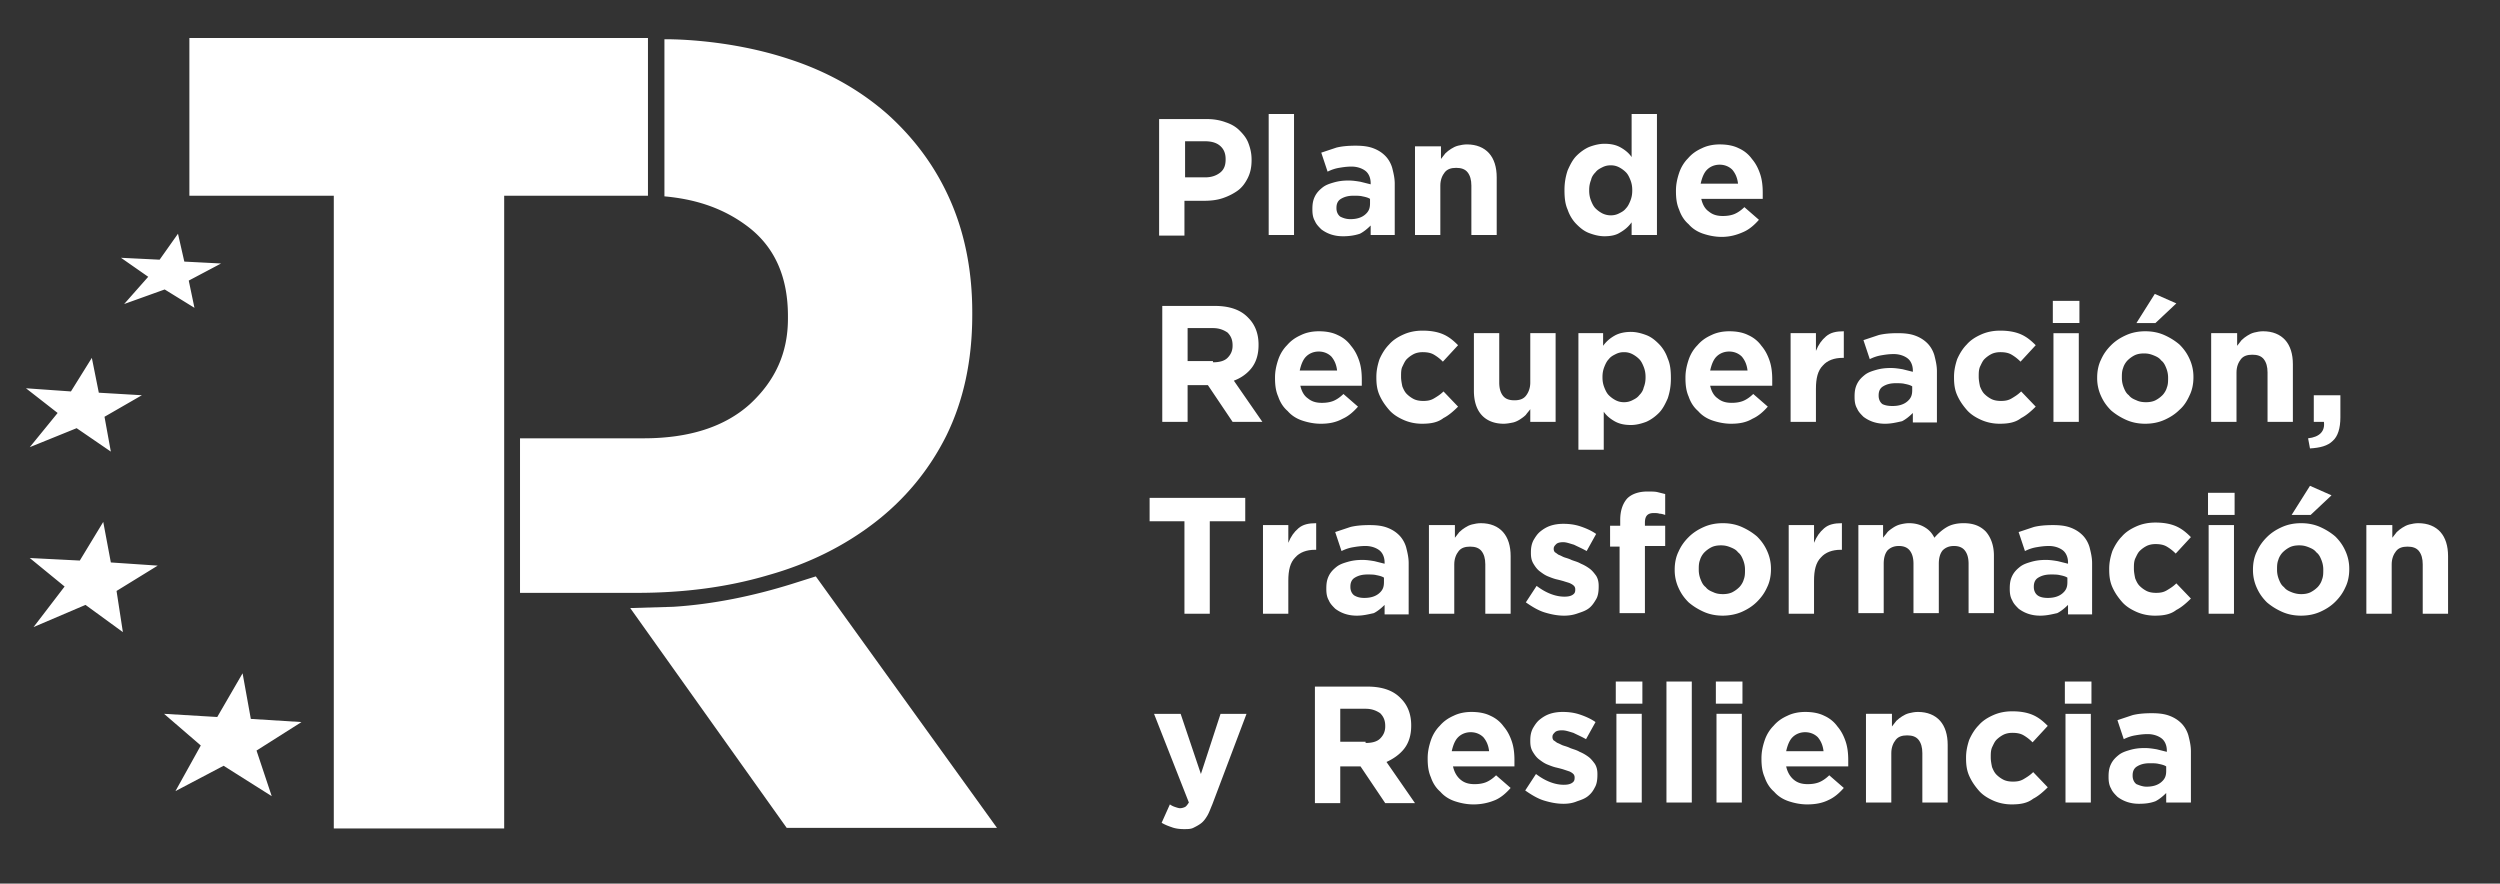
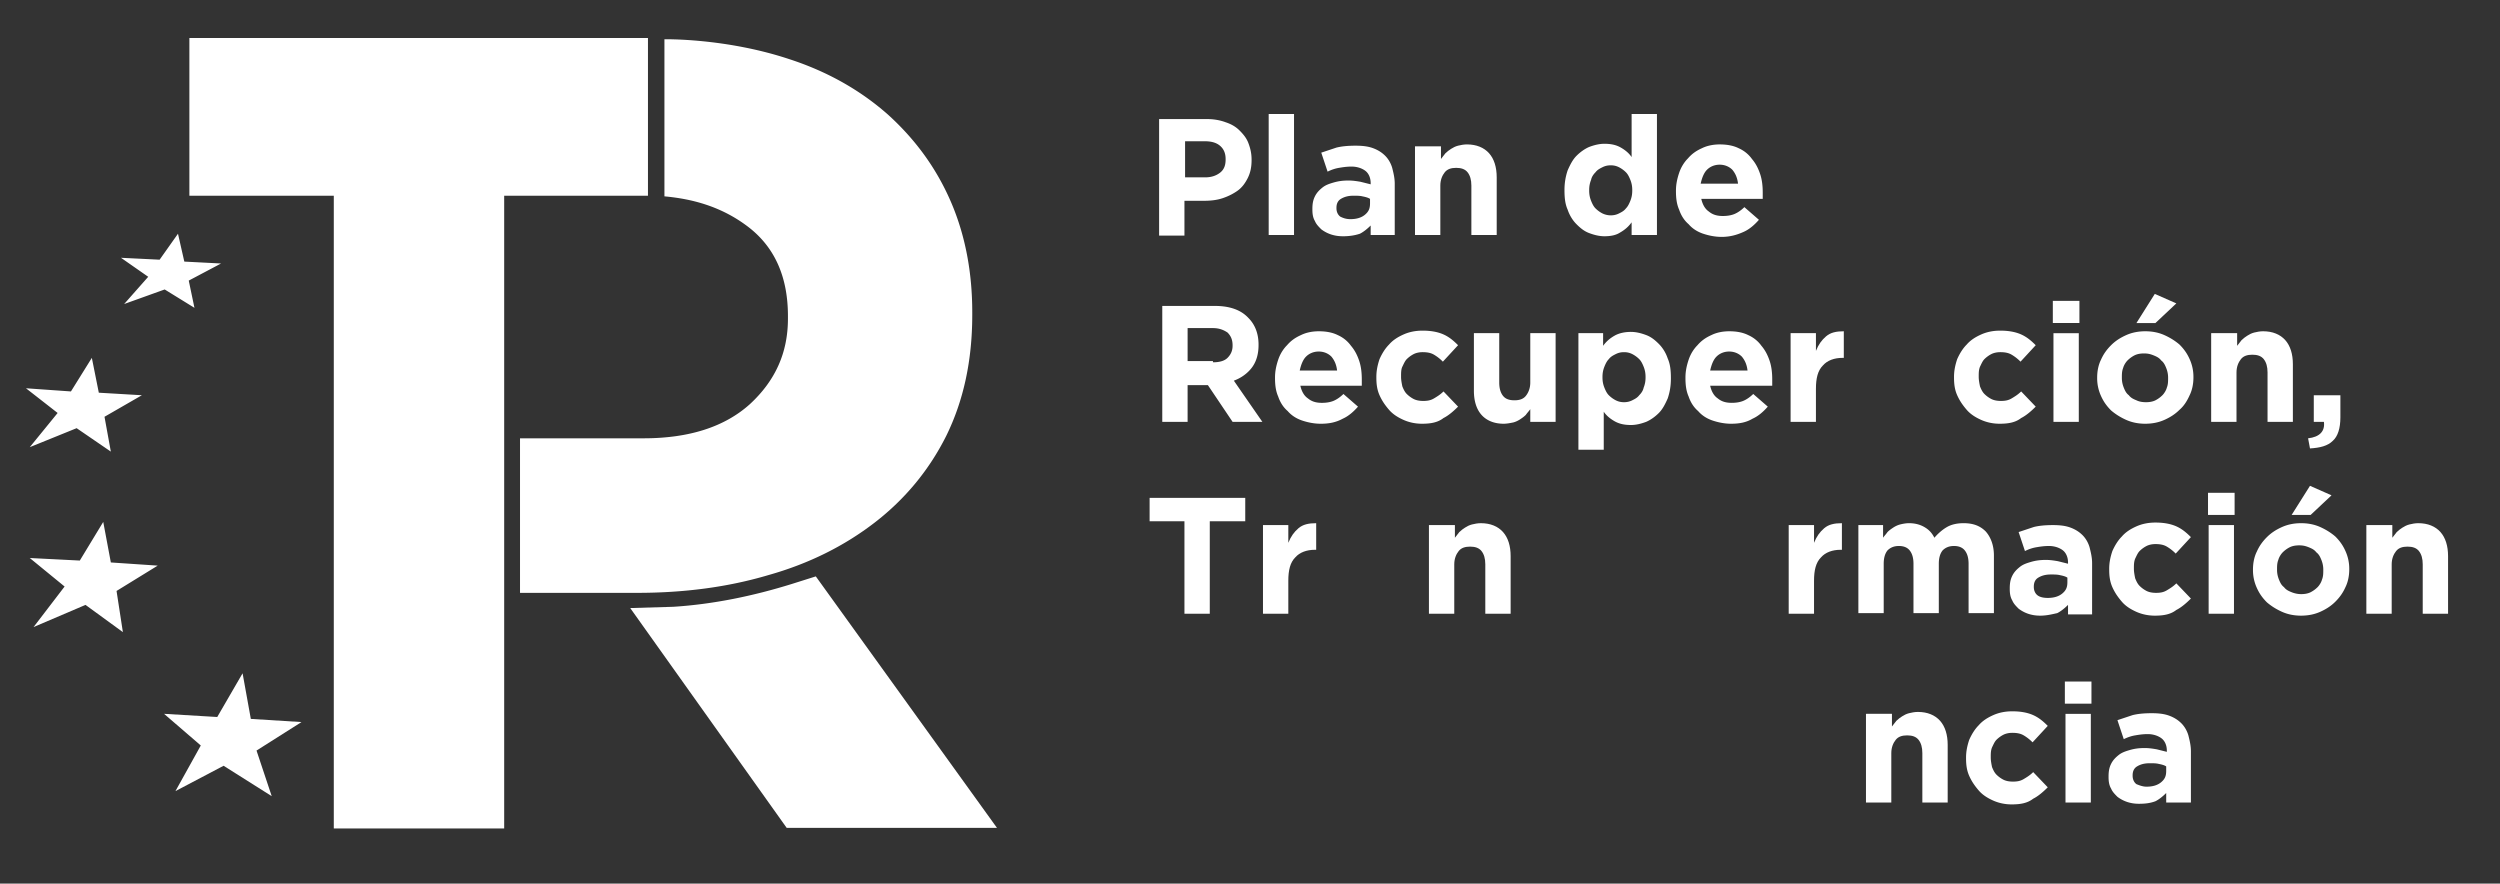
<svg xmlns="http://www.w3.org/2000/svg" xmlns:xlink="http://www.w3.org/1999/xlink" viewBox="0 0 394.7 139.5">
  <rect x="0" y="0" width="394.7" height="139.5" fill="#333333" stroke="none" />
  <g fill="#fff">
    <path d="M102.3 6v24.9H79.6v99.9H52.7V30.9H29.9V6zm26.5 85l-3.8 1.2c-6.1 1.9-12.4 3.2-18.7 3.6l-6.8.2 24.7 34.7h33.2L128.8 91zm-81.2 23l-8-.5-1.3-7.2-4 6.9-8.4-.5 5.8 5-4 7.2 7.6-4 7.6 4.8-2.4-7.2zM24.9 89.3l-7.4-.5-1.2-6.4-3.7 6.1-7.9-.4 5.5 4.5L5.3 99l8.2-3.5 5.9 4.3-1-6.5zm-2.5-26.9l-6.8-.4-1.1-5.5-3.3 5.3-7.1-.5 5 3.9-4.4 5.4 7.4-3 5.4 3.7-1-5.5zm12.5-20.8l-5.8-.3-1-4.4-2.9 4.1-6.1-.3 4.3 3-3.8 4.3 6.4-2.3 4.7 2.9-.9-4.3zm115.2-9.8c-2.3-5.3-5.6-9.8-9.9-13.7-4.3-3.8-9.5-6.8-15.7-8.8-10-3.3-19.6-3.1-19.6-3.1V31c4.4.4 9 1.6 13.2 4.8s6.3 7.9 6.3 14.1v.4c0 5.4-2 9.8-6 13.5-4 3.6-9.6 5.4-16.8 5.4H82.1v24.4h18.5c7.4 0 14.3-.9 20.7-2.8 6.4-1.8 12-4.6 16.8-8.3s8.6-8.3 11.3-13.7c2.7-5.5 4.1-11.8 4.1-19.1v-.4c0-6.3-1.1-12.2-3.4-17.5zm33-13h7.5c1.1 0 2.1.2 2.9.5.9.3 1.6.7 2.2 1.3s1.1 1.2 1.4 2 .5 1.6.5 2.6v.1c0 1.1-.2 2-.6 2.8s-.9 1.5-1.6 2-1.5.9-2.4 1.2-1.9.4-2.9.4H187v5.5h-4V18.8zm7.2 9.2c1 0 1.8-.3 2.4-.8s.8-1.2.8-2v-.1c0-.9-.3-1.6-.9-2.1s-1.4-.7-2.4-.7h-3.1V28h3.2zm10-10h4v19.1h-4V18zM212 37.3c-.7 0-1.3-.1-1.9-.3a5.3 5.3 0 0 1-1.5-.8c-.4-.4-.8-.8-1-1.3-.3-.5-.4-1.1-.4-1.8V33c0-.8.1-1.4.4-2s.7-1 1.2-1.4 1.1-.6 1.8-.8 1.4-.3 2.3-.3c.7 0 1.3.1 1.9.2l1.6.4v-.2c0-.8-.3-1.5-.8-1.9s-1.3-.7-2.2-.7c-.8 0-1.4.1-2 .2s-1.2.3-1.8.6l-1-3 2.4-.8c.8-.2 1.8-.3 3-.3 1.1 0 2 .1 2.8.4s1.4.7 1.9 1.2.9 1.2 1.1 1.9c.2.8.4 1.6.4 2.5v8.1h-3.8v-1.5c-.5.5-1.1 1-1.7 1.3-.9.3-1.8.4-2.7.4zm1.2-2.7c.9 0 1.7-.2 2.3-.7s.8-1 .8-1.8v-.7c-.3-.2-.7-.3-1.2-.4-.4-.1-.9-.1-1.4-.1-.9 0-1.5.2-2 .5s-.7.8-.7 1.4v.1c0 .5.2 1 .6 1.3.4.2.9.4 1.6.4z" />
    <use xlink:href="#B" />
    <path d="M253.3 37.3c-.8 0-1.6-.2-2.4-.5s-1.4-.8-2-1.4-1.1-1.4-1.4-2.3c-.4-.9-.5-1.9-.5-3.1h0c0-1.2.2-2.2.5-3.1.4-.9.8-1.7 1.4-2.3s1.3-1.1 2-1.4c.8-.3 1.6-.5 2.4-.5 1.1 0 1.9.2 2.6.6s1.3.9 1.7 1.5V18h4v19.1h-4v-2c-.5.7-1.1 1.2-1.8 1.6-.6.4-1.4.6-2.5.6zm1-3.3c.5 0 .9-.1 1.3-.3s.8-.4 1.1-.8c.3-.3.5-.7.7-1.2s.3-1 .3-1.6V30c0-.6-.1-1.1-.3-1.6s-.4-.9-.7-1.2a4.44 4.44 0 0 0-1.1-.8c-.4-.2-.8-.3-1.3-.3s-.9.1-1.3.3-.8.4-1.1.8c-.3.3-.6.7-.7 1.2-.2.5-.3 1-.3 1.6v.1c0 .6.1 1.1.3 1.6s.4.9.7 1.2a4.44 4.44 0 0 0 1.1.8 3.08 3.08 0 0 0 1.3.3zm17.5 3.4c-1 0-2-.2-2.9-.5s-1.7-.8-2.3-1.5c-.7-.6-1.2-1.4-1.5-2.3-.4-.9-.5-1.9-.5-2.9v-.1c0-1 .2-1.9.5-2.8s.8-1.7 1.4-2.3c.6-.7 1.3-1.2 2.2-1.6.8-.4 1.8-.6 2.8-.6 1.2 0 2.2.2 3 .6.9.4 1.6 1 2.1 1.7.6.7 1 1.5 1.3 2.4s.4 1.9.4 2.9v.5.5h-9.7c.2.9.6 1.6 1.2 2 .6.5 1.3.7 2.2.7.7 0 1.3-.1 1.8-.3s1.1-.6 1.6-1.1l2.3 2c-.7.8-1.5 1.5-2.4 1.9-1.1.5-2.2.8-3.5.8zm2.6-8.4c-.1-.9-.4-1.6-.9-2.2-.5-.5-1.2-.8-2-.8s-1.5.3-2 .8-.8 1.3-1 2.2h5.9zm-91 19.3h8.4c2.3 0 4.1.6 5.3 1.9 1 1 1.6 2.4 1.6 4.2v.1c0 1.5-.4 2.7-1.1 3.6s-1.7 1.6-2.8 2l4.5 6.5h-4.7l-3.9-5.8h-.1-3.1v5.8h-4V48.3zm8.1 8.9c1 0 1.8-.2 2.3-.7s.8-1.1.8-1.9v-.1c0-.9-.3-1.5-.8-2-.6-.4-1.3-.7-2.3-.7h-4V57h4zm17 9.7c-1 0-2-.2-2.9-.5s-1.7-.8-2.3-1.5c-.7-.6-1.2-1.4-1.5-2.3-.4-.9-.5-1.9-.5-2.9v-.1c0-1 .2-1.9.5-2.8s.8-1.7 1.4-2.3c.6-.7 1.3-1.2 2.2-1.6.8-.4 1.8-.6 2.8-.6 1.2 0 2.2.2 3 .6.9.4 1.6 1 2.1 1.7.6.7 1 1.5 1.3 2.4s.4 1.9.4 2.9v.5.5h-9.7c.2.9.6 1.6 1.2 2 .6.5 1.3.7 2.2.7.7 0 1.3-.1 1.8-.3s1.1-.6 1.6-1.1l2.3 2c-.7.8-1.5 1.5-2.4 1.9-1.1.6-2.2.8-3.5.8zm2.6-8.4c-.1-.9-.4-1.6-.9-2.2-.5-.5-1.2-.8-2-.8s-1.5.3-2 .8-.8 1.3-1 2.2h5.9zm13.4 8.4c-1 0-2-.2-2.9-.6s-1.7-.9-2.3-1.6-1.1-1.4-1.5-2.3-.5-1.8-.5-2.8v-.1c0-1 .2-1.9.5-2.8.4-.9.9-1.7 1.5-2.3.6-.7 1.4-1.2 2.3-1.6s1.9-.6 3-.6c1.3 0 2.4.2 3.3.6s1.6 1 2.3 1.7l-2.4 2.6a6.73 6.73 0 0 0-1.4-1.1c-.5-.3-1.1-.4-1.8-.4-.5 0-1 .1-1.4.3a4.44 4.44 0 0 0-1.1.8c-.3.3-.5.8-.7 1.2s-.2 1-.2 1.5v.1c0 .5.1 1 .2 1.5.2.5.4.9.7 1.2a4.44 4.44 0 0 0 1.1.8c.4.2.9.3 1.5.3.7 0 1.2-.1 1.7-.4s1-.6 1.5-1.1l2.3 2.4c-.7.7-1.5 1.4-2.3 1.8-.9.7-2 .9-3.4.9zm12.9 0c-1.5 0-2.7-.5-3.5-1.4s-1.2-2.2-1.2-3.8v-9.1h4v7.8c0 .9.2 1.6.6 2.1s1 .7 1.8.7 1.4-.2 1.8-.7.7-1.2.7-2.1v-7.8h4v14h-4v-2c-.2.3-.5.6-.7.9-.3.3-.6.5-.9.7s-.7.4-1.1.5c-.5.1-1 .2-1.5.2zm11.7-14.3h4v2c.5-.7 1.1-1.2 1.8-1.6s1.6-.6 2.6-.6c.8 0 1.6.2 2.4.5s1.4.8 2 1.4 1.1 1.4 1.4 2.3c.4.9.5 1.9.5 3.1v.1c0 1.2-.2 2.2-.5 3.1-.4.9-.8 1.7-1.4 2.3s-1.3 1.1-2 1.4c-.8.3-1.6.5-2.4.5-1.1 0-1.9-.2-2.6-.6s-1.3-.9-1.7-1.5v6h-4V52.6zm7.3 10.9c.5 0 .9-.1 1.3-.3s.8-.4 1.1-.8c.3-.3.6-.7.7-1.2.2-.5.3-1 .3-1.6v-.1c0-.6-.1-1.1-.3-1.6s-.4-.9-.7-1.2a4.44 4.44 0 0 0-1.1-.8c-.4-.2-.8-.3-1.3-.3s-.9.1-1.3.3-.8.4-1.1.8c-.3.3-.5.7-.7 1.2s-.3 1-.3 1.6v.1c0 .6.1 1.1.3 1.6s.4.9.7 1.2a4.44 4.44 0 0 0 1.1.8c.4.2.8.3 1.3.3zm16.9 3.4c-1 0-2-.2-2.9-.5s-1.7-.8-2.3-1.5c-.7-.6-1.2-1.4-1.5-2.3-.4-.9-.5-1.9-.5-2.9v-.1c0-1 .2-1.9.5-2.8s.8-1.7 1.4-2.3c.6-.7 1.3-1.2 2.2-1.6.8-.4 1.8-.6 2.8-.6 1.2 0 2.2.2 3 .6.9.4 1.6 1 2.1 1.7.6.7 1 1.5 1.3 2.4s.4 1.9.4 2.9v.5.5H270c.2.9.6 1.6 1.2 2 .6.5 1.3.7 2.2.7.7 0 1.3-.1 1.8-.3s1.1-.6 1.6-1.1l2.3 2c-.7.8-1.5 1.5-2.4 1.9-1 .6-2.1.8-3.4.8zm2.6-8.4c-.1-.9-.4-1.6-.9-2.2-.5-.5-1.2-.8-2-.8s-1.5.3-2 .8-.8 1.3-1 2.2h5.9z" />
    <use xlink:href="#C" />
-     <path d="M297.6 66.9c-.7 0-1.3-.1-1.9-.3a5.3 5.3 0 0 1-1.5-.8c-.4-.4-.8-.8-1-1.3-.3-.5-.4-1.1-.4-1.8v-.1c0-.8.1-1.4.4-2s.7-1 1.2-1.4 1.1-.6 1.8-.8 1.4-.3 2.3-.3c.7 0 1.3.1 1.9.2l1.6.4v-.2c0-.8-.3-1.5-.8-1.9s-1.3-.7-2.2-.7c-.8 0-1.4.1-2 .2s-1.2.3-1.8.6l-1-3 2.4-.8c.8-.2 1.8-.3 3-.3 1.1 0 2 .1 2.8.4s1.4.7 1.9 1.2.9 1.2 1.1 1.9c.2.8.4 1.6.4 2.5v8.1H302v-1.5c-.5.5-1.1 1-1.7 1.3-.9.2-1.7.4-2.7.4zm1.2-2.8c.9 0 1.7-.2 2.3-.7s.8-1 .8-1.8V61c-.3-.2-.7-.3-1.2-.4-.4-.1-.9-.1-1.4-.1-.9 0-1.5.2-2 .5s-.7.8-.7 1.4v.1c0 .5.2 1 .6 1.3.4.2.9.3 1.6.3z" />
    <use xlink:href="#D" />
    <path d="M324.1 47.5h4.2V51h-4.2v-3.5zm.1 5.1h4v14h-4v-14zm14.5 14.3c-1.1 0-2.1-.2-3-.6s-1.7-.9-2.4-1.5c-.7-.7-1.2-1.4-1.6-2.3a6.71 6.71 0 0 1-.6-2.8v-.1c0-1 .2-2 .6-2.8.4-.9.9-1.6 1.6-2.3s1.5-1.2 2.4-1.6 1.9-.6 3-.6 2.1.2 3 .6 1.7.9 2.4 1.5c.7.7 1.2 1.4 1.6 2.3a6.71 6.71 0 0 1 .6 2.8v.1c0 1-.2 2-.6 2.8-.4.9-.9 1.7-1.6 2.3-.7.7-1.5 1.2-2.4 1.6s-1.9.6-3 .6zm.1-3.4c.6 0 1.1-.1 1.5-.3a4.44 4.44 0 0 0 1.1-.8c.3-.3.6-.8.7-1.2.2-.5.2-1 .2-1.5v-.1c0-.5-.1-1-.3-1.5s-.4-.9-.8-1.2c-.3-.4-.7-.6-1.2-.8s-.9-.3-1.5-.3-1.1.1-1.5.3a4.44 4.44 0 0 0-1.1.8c-.3.3-.6.8-.7 1.2-.2.5-.2 1-.2 1.5v.1c0 .5.1 1 .3 1.5s.4.9.8 1.2c.3.4.7.6 1.2.8.4.2.9.3 1.5.3zm1.4-17.1l3.4 1.5-3.3 3.1h-3l2.9-4.6z" />
    <use xlink:href="#B" x="125.7" y="29.5" />
    <path d="M364.4 69.2c1.8-.2 2.7-1.1 2.5-2.6h-1.6v-4.2h4.2v3.5c0 1.7-.4 3-1.2 3.7-.8.8-2 1.1-3.6 1.2l-.3-1.6zM187.1 82.3h-5.6v-3.7h15.1v3.7H191v14.6h-4V82.3z" />
    <use xlink:href="#C" x="-83.3" y="30.3" />
-     <path d="M214.2 97.2c-.7 0-1.3-.1-1.9-.3a5.3 5.3 0 0 1-1.5-.8c-.4-.4-.8-.8-1-1.3-.3-.5-.4-1.1-.4-1.8v-.1c0-.8.1-1.4.4-2s.7-1 1.2-1.4 1.1-.6 1.8-.8 1.4-.3 2.3-.3c.7 0 1.3.1 1.9.2l1.6.4v-.2c0-.8-.3-1.5-.8-1.9s-1.3-.7-2.2-.7c-.8 0-1.4.1-2 .2s-1.2.3-1.8.6l-1-3 2.4-.8c.8-.2 1.8-.3 3-.3 1.1 0 2 .1 2.8.4s1.4.7 1.9 1.2.9 1.2 1.1 1.9c.2.8.4 1.6.4 2.5V97h-3.8v-1.5c-.5.5-1.1 1-1.7 1.3-.9.2-1.7.4-2.7.4zm1.2-2.8c.9 0 1.7-.2 2.3-.7s.8-1 .8-1.8v-.7c-.3-.2-.7-.3-1.2-.4-.4-.1-.9-.1-1.4-.1-.9 0-1.5.2-2 .5s-.7.8-.7 1.4v.1c0 .5.2 1 .6 1.3.5.3 1 .4 1.6.4z" />
    <use xlink:href="#B" x="2.2" y="59.8" />
-     <path d="M246.9 97.2c-1 0-2-.2-3-.5s-2-.9-3-1.6l1.7-2.6c.8.6 1.5 1 2.3 1.3s1.5.4 2.1.4 1-.1 1.3-.3.4-.4.4-.8V93c0-.2-.1-.4-.2-.5-.2-.2-.4-.3-.6-.4s-.6-.2-.9-.3-.7-.2-1.1-.3c-.5-.1-1-.3-1.5-.5s-.9-.5-1.3-.8-.7-.7-1-1.2-.4-1-.4-1.7v-.1c0-.7.1-1.3.4-1.9.3-.5.6-1 1.1-1.4s1-.7 1.6-.9 1.3-.3 2-.3c.9 0 1.8.1 2.7.4s1.8.7 2.5 1.2l-1.5 2.7c-.7-.4-1.4-.7-2-1-.7-.2-1.2-.4-1.7-.4s-.9.1-1.1.3-.4.4-.4.7v.1c0 .2.1.4.2.5.2.1.4.3.6.4.3.1.6.3.9.4s.7.2 1.1.4c.5.2 1 .3 1.5.6.5.2 1 .5 1.4.8s.7.7 1 1.1c.3.5.4 1 .4 1.6v.1c0 .8-.1 1.5-.4 2s-.6 1-1.1 1.4-1.1.6-1.7.8c-.8.3-1.5.4-2.3.4zm8.9-10.9h-1.6V83h1.6v-.9c0-1.5.4-2.6 1.1-3.4.7-.7 1.8-1.1 3.2-1.1.6 0 1.2 0 1.6.1l1.2.3v3.3c-.3-.1-.6-.2-.9-.2-.3-.1-.6-.1-.9-.1-1 0-1.4.5-1.4 1.5v.5h3.2v3.2h-3.2v10.6h-4V86.3zM272 97.2c-1.1 0-2.1-.2-3-.6s-1.7-.9-2.4-1.5c-.7-.7-1.2-1.4-1.6-2.3a6.71 6.71 0 0 1-.6-2.8v-.1c0-1 .2-2 .6-2.8.4-.9.9-1.6 1.6-2.3s1.5-1.2 2.4-1.6 1.9-.6 3-.6 2.1.2 3 .6 1.7.9 2.4 1.5c.7.7 1.2 1.4 1.6 2.3a6.71 6.71 0 0 1 .6 2.8v.1c0 1-.2 2-.6 2.8-.4.9-.9 1.6-1.6 2.3s-1.5 1.2-2.4 1.6-2 .6-3 .6zm0-3.4c.6 0 1.1-.1 1.5-.3a4.44 4.44 0 0 0 1.1-.8c.3-.3.6-.8.7-1.2.2-.5.2-1 .2-1.5v-.1c0-.5-.1-1-.3-1.5s-.4-.9-.8-1.2c-.3-.4-.7-.6-1.2-.8s-.9-.3-1.5-.3-1.1.1-1.5.3a4.44 4.44 0 0 0-1.1.8c-.3.3-.6.8-.7 1.2-.2.5-.2 1-.2 1.5v.1c0 .5.1 1 .3 1.5s.4.9.8 1.2c.3.4.7.6 1.2.8.4.2.9.3 1.5.3z" />
    <use xlink:href="#C" x="-0.3" y="30.3" />
    <path d="M293.3 82.9h4v2c.2-.3.5-.6.7-.9.3-.3.6-.5.9-.7s.7-.4 1.1-.5.9-.2 1.4-.2c.9 0 1.7.2 2.4.6s1.2.9 1.6 1.7c.6-.7 1.3-1.3 2-1.7s1.6-.6 2.6-.6c1.5 0 2.6.4 3.5 1.3.8.9 1.3 2.2 1.3 3.8v9.1h-4V89c0-.9-.2-1.6-.6-2.1s-1-.7-1.7-.7-1.3.2-1.8.7c-.4.5-.6 1.2-.6 2.1v7.8h-4V89c0-.9-.2-1.6-.6-2.1s-1-.7-1.7-.7-1.3.2-1.8.7c-.4.5-.6 1.2-.6 2.1v7.8h-4V82.9zm28.8 14.3c-.7 0-1.3-.1-1.9-.3a5.3 5.3 0 0 1-1.5-.8c-.4-.4-.8-.8-1-1.3-.3-.5-.4-1.1-.4-1.8v-.1c0-.8.1-1.4.4-2s.7-1 1.2-1.4 1.1-.6 1.8-.8 1.4-.3 2.3-.3c.7 0 1.3.1 1.9.2l1.6.4v-.2c0-.8-.3-1.5-.8-1.9s-1.3-.7-2.2-.7c-.8 0-1.4.1-2 .2s-1.2.3-1.8.6l-1-3 2.4-.8c.8-.2 1.8-.3 3-.3 1.1 0 2 .1 2.8.4s1.4.7 1.9 1.2.9 1.2 1.1 1.9c.2.8.4 1.6.4 2.5V97h-3.8v-1.5c-.5.5-1.1 1-1.7 1.3-.9.2-1.7.4-2.7.4zm1.2-2.8c.9 0 1.7-.2 2.3-.7s.8-1 .8-1.8v-.7c-.3-.2-.7-.3-1.2-.4-.4-.1-.9-.1-1.4-.1-.9 0-1.5.2-2 .5s-.7.8-.7 1.4v.1c0 .5.2 1 .6 1.3s1 .4 1.6.4z" />
    <use xlink:href="#D" x="24.5" y="30.3" />
    <path d="M348.6 77.8h4.2v3.5h-4.2v-3.5zm.1 5.1h4v14h-4v-14zm14.6 14.3c-1.1 0-2.1-.2-3-.6s-1.7-.9-2.4-1.5c-.7-.7-1.2-1.4-1.6-2.3a6.71 6.71 0 0 1-.6-2.8v-.1c0-1 .2-2 .6-2.8.4-.9.9-1.6 1.6-2.3s1.5-1.2 2.4-1.6 1.9-.6 3-.6 2.1.2 3 .6 1.7.9 2.4 1.5c.7.7 1.2 1.4 1.6 2.3a6.71 6.71 0 0 1 .6 2.8v.1c0 1-.2 2-.6 2.8-.4.9-.9 1.6-1.6 2.3s-1.5 1.2-2.4 1.6-1.9.6-3 .6zm0-3.4c.6 0 1.1-.1 1.5-.3a4.44 4.44 0 0 0 1.1-.8c.3-.3.6-.8.7-1.2.2-.5.2-1 .2-1.5v-.1c0-.5-.1-1-.3-1.5s-.4-.9-.8-1.2c-.3-.4-.7-.6-1.2-.8s-.9-.3-1.5-.3-1.1.1-1.5.3a4.44 4.44 0 0 0-1.1.8c-.3.3-.6.8-.7 1.2-.2.5-.2 1-.2 1.5v.1c0 .5.1 1 .3 1.5s.4.9.8 1.2c.3.4.7.6 1.2.8s1 .3 1.5.3zm1.4-17.1l3.4 1.5-3.3 3.1h-3l2.9-4.6z" />
    <use xlink:href="#B" x="150.2" y="59.8" />
-     <path d="M186.9 130.9c-.7 0-1.4-.1-1.9-.3-.6-.2-1.1-.4-1.6-.7l1.3-2.9c.3.2.5.3.8.4s.6.2.8.2c.3 0 .6-.1.8-.2s.4-.4.6-.7l-5.5-14h4.2l3.2 9.5 3.1-9.5h4.1l-5.4 14.3c-.3.7-.5 1.3-.8 1.8s-.6.9-1 1.2-.8.5-1.2.7-.9.2-1.5.2zm20.6-22.5h8.4c2.3 0 4.1.6 5.3 1.9 1 1 1.6 2.4 1.6 4.2v.1c0 1.5-.4 2.7-1.1 3.6s-1.7 1.6-2.8 2.1l4.5 6.5h-4.7l-3.9-5.8h-.1-3.1v5.8h-4v-18.4zm8.1 8.9c1 0 1.8-.2 2.3-.7s.8-1.1.8-1.9v-.1c0-.9-.3-1.5-.8-2-.6-.4-1.3-.7-2.3-.7h-4v5.2h4zm17 9.7c-1 0-2-.2-2.9-.5s-1.7-.8-2.3-1.5c-.7-.6-1.2-1.4-1.5-2.3-.4-.9-.5-1.9-.5-2.9v-.1c0-1 .2-1.9.5-2.8s.8-1.7 1.4-2.3c.6-.7 1.3-1.2 2.2-1.6.8-.4 1.8-.6 2.8-.6 1.2 0 2.2.2 3 .6.9.4 1.6 1 2.1 1.7.6.7 1 1.5 1.3 2.4s.4 1.9.4 2.9v.5.5h-9.7c.2.9.6 1.6 1.2 2.1s1.3.7 2.2.7c.7 0 1.3-.1 1.8-.3s1.1-.6 1.6-1.1l2.3 2c-.7.8-1.5 1.5-2.4 1.9a8.75 8.75 0 0 1-3.5.7zm2.5-8.4c-.1-.9-.4-1.6-.9-2.2-.5-.5-1.2-.8-2-.8s-1.5.3-2 .8-.8 1.3-1 2.2h5.9zm11.7 8.3c-1 0-2-.2-3-.5s-2-.9-3-1.6l1.7-2.6c.8.6 1.5 1 2.3 1.3s1.5.4 2.1.4 1-.1 1.3-.3.4-.4.4-.8v-.1c0-.2-.1-.4-.2-.5-.2-.2-.4-.3-.6-.4l-.9-.3c-.3-.1-.7-.2-1.1-.3-.5-.1-1-.3-1.5-.5s-.9-.5-1.3-.8-.7-.7-1-1.2-.4-1-.4-1.7v-.1c0-.7.1-1.3.4-1.9.3-.5.6-1 1.1-1.4s1-.7 1.6-.9 1.3-.3 2-.3c.9 0 1.8.1 2.7.4s1.8.7 2.5 1.2l-1.5 2.7c-.7-.4-1.4-.7-2-1-.7-.2-1.2-.4-1.8-.4-.5 0-.9.1-1.1.3s-.4.4-.4.7v.1c0 .2.1.4.2.5.2.1.4.3.6.4.3.1.6.3.9.4s.7.2 1.1.4c.5.2 1 .3 1.5.6.5.2 1 .5 1.4.8s.7.7 1 1.1c.3.5.4 1 .4 1.6v.1c0 .8-.1 1.5-.4 2-.3.6-.6 1-1.1 1.4s-1.1.6-1.7.8c-.7.3-1.4.4-2.2.4zm8.3-19.3h4.2v3.5h-4.2v-3.5zm.1 5.1h4v14h-4v-14zm7.9-5.1h4v19.1h-4v-19.1zm7.8 0h4.2v3.5h-4.2v-3.5zm.1 5.1h4v14h-4v-14zm14.3 14.3c-1 0-2-.2-2.9-.5s-1.7-.8-2.3-1.5c-.7-.6-1.2-1.4-1.5-2.3-.4-.9-.5-1.9-.5-2.9v-.1c0-1 .2-1.9.5-2.8s.8-1.7 1.4-2.3c.6-.7 1.3-1.2 2.2-1.6.8-.4 1.8-.6 2.8-.6 1.2 0 2.2.2 3 .6.9.4 1.6 1 2.1 1.7.6.7 1 1.5 1.3 2.4s.4 1.9.4 2.9v.5.5H282c.2.9.6 1.6 1.2 2.1s1.3.7 2.2.7c.7 0 1.3-.1 1.8-.3s1.1-.6 1.6-1.1l2.3 2c-.7.8-1.5 1.5-2.4 1.9-1 .5-2.1.7-3.4.7zm2.6-8.4c-.1-.9-.4-1.6-.9-2.2-.5-.5-1.2-.8-2-.8s-1.5.3-2 .8-.8 1.3-1 2.2h5.9z" />
    <use xlink:href="#B" x="71.2" y="89.6" />
    <use xlink:href="#D" x="1.9" y="60.1" />
    <path d="M326 107.6h4.2v3.5H326v-3.5zm.1 5.1h4v14h-4v-14zm11.6 14.2c-.7 0-1.3-.1-1.9-.3a5.3 5.3 0 0 1-1.5-.8c-.4-.4-.8-.8-1-1.3-.3-.5-.4-1.1-.4-1.8v-.1c0-.8.1-1.4.4-2s.7-1 1.2-1.4 1.1-.6 1.8-.8 1.4-.3 2.3-.3c.7 0 1.3.1 1.9.2l1.6.4v-.2c0-.8-.3-1.5-.8-1.9s-1.3-.7-2.2-.7c-.8 0-1.4.1-2 .2s-1.2.3-1.8.6l-1-3 2.4-.8c.8-.2 1.8-.3 3-.3 1.1 0 2 .1 2.8.4s1.4.7 1.9 1.2.9 1.2 1.1 1.9c.2.8.4 1.6.4 2.5v8.1H342v-1.5c-.5.5-1.1 1-1.7 1.3-.8.3-1.6.4-2.6.4zm1.2-2.7c.9 0 1.7-.2 2.3-.7s.8-1 .8-1.8v-.7c-.3-.2-.7-.3-1.2-.4-.4-.1-.9-.1-1.4-.1-.9 0-1.5.2-2 .5s-.7.8-.7 1.4v.1c0 .5.2 1 .6 1.3.5.2 1 .4 1.6.4z" />
  </g>
  <defs>
    <path id="B" d="M223.5 23.1h4v2c.2-.3.5-.6.7-.9.3-.3.6-.5.9-.7s.7-.4 1.1-.5.9-.2 1.4-.2c1.5 0 2.7.5 3.5 1.4s1.2 2.2 1.2 3.8v9.1h-4v-7.8c0-.9-.2-1.6-.6-2.1s-1-.7-1.8-.7-1.4.2-1.8.7-.7 1.2-.7 2.1v7.8h-4v-14z" />
    <path id="C" d="M282.7 52.6h4v2.8c.4-1 .9-1.7 1.6-2.3s1.6-.8 2.8-.8v4.2h-.2c-1.3 0-2.4.4-3.1 1.2-.8.8-1.1 2-1.1 3.7v5.2h-4v-14z" />
    <path id="D" d="M315.7 66.9c-1 0-2-.2-2.9-.6s-1.7-.9-2.3-1.6-1.1-1.4-1.5-2.3-.5-1.8-.5-2.8v-.1c0-1 .2-1.9.5-2.8.4-.9.9-1.7 1.5-2.3.6-.7 1.4-1.2 2.3-1.6s1.9-.6 3-.6c1.3 0 2.4.2 3.3.6s1.6 1 2.3 1.7l-2.4 2.6a6.73 6.73 0 0 0-1.4-1.1c-.5-.3-1.1-.4-1.8-.4-.5 0-1 .1-1.4.3a4.44 4.44 0 0 0-1.1.8c-.3.3-.5.8-.7 1.2-.2.5-.2 1-.2 1.5v.1c0 .5.1 1 .2 1.5.2.5.4.9.7 1.2a4.44 4.44 0 0 0 1.1.8c.4.2.9.3 1.5.3.7 0 1.2-.1 1.7-.4s1-.6 1.5-1.1l2.3 2.4c-.7.7-1.5 1.4-2.3 1.8-.9.7-2 .9-3.4.9z" />
  </defs>
</svg>